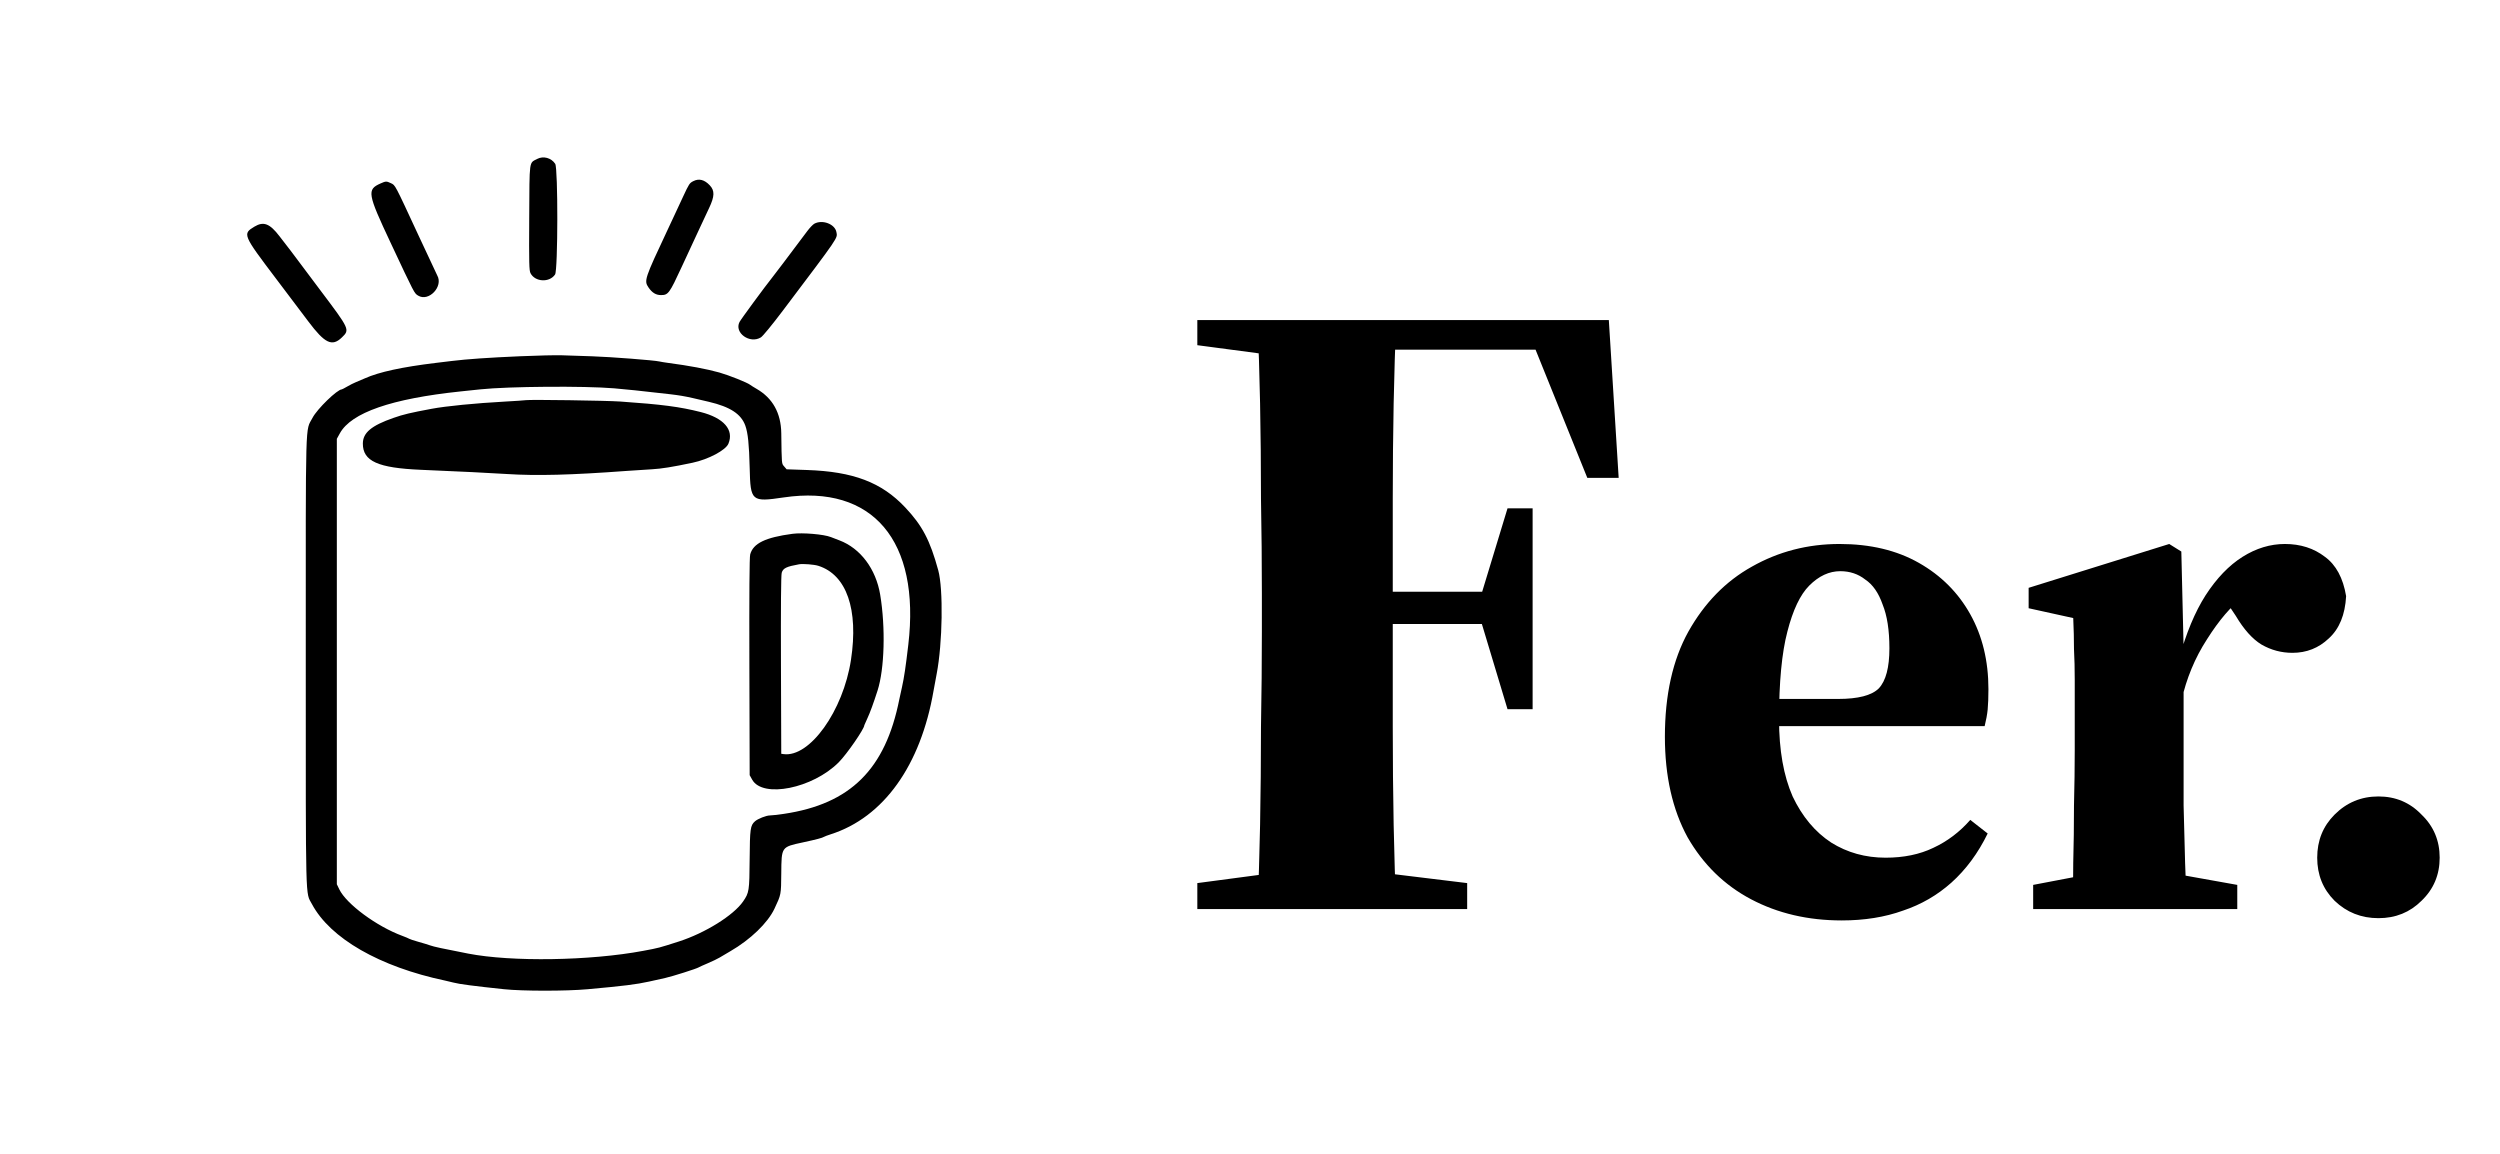
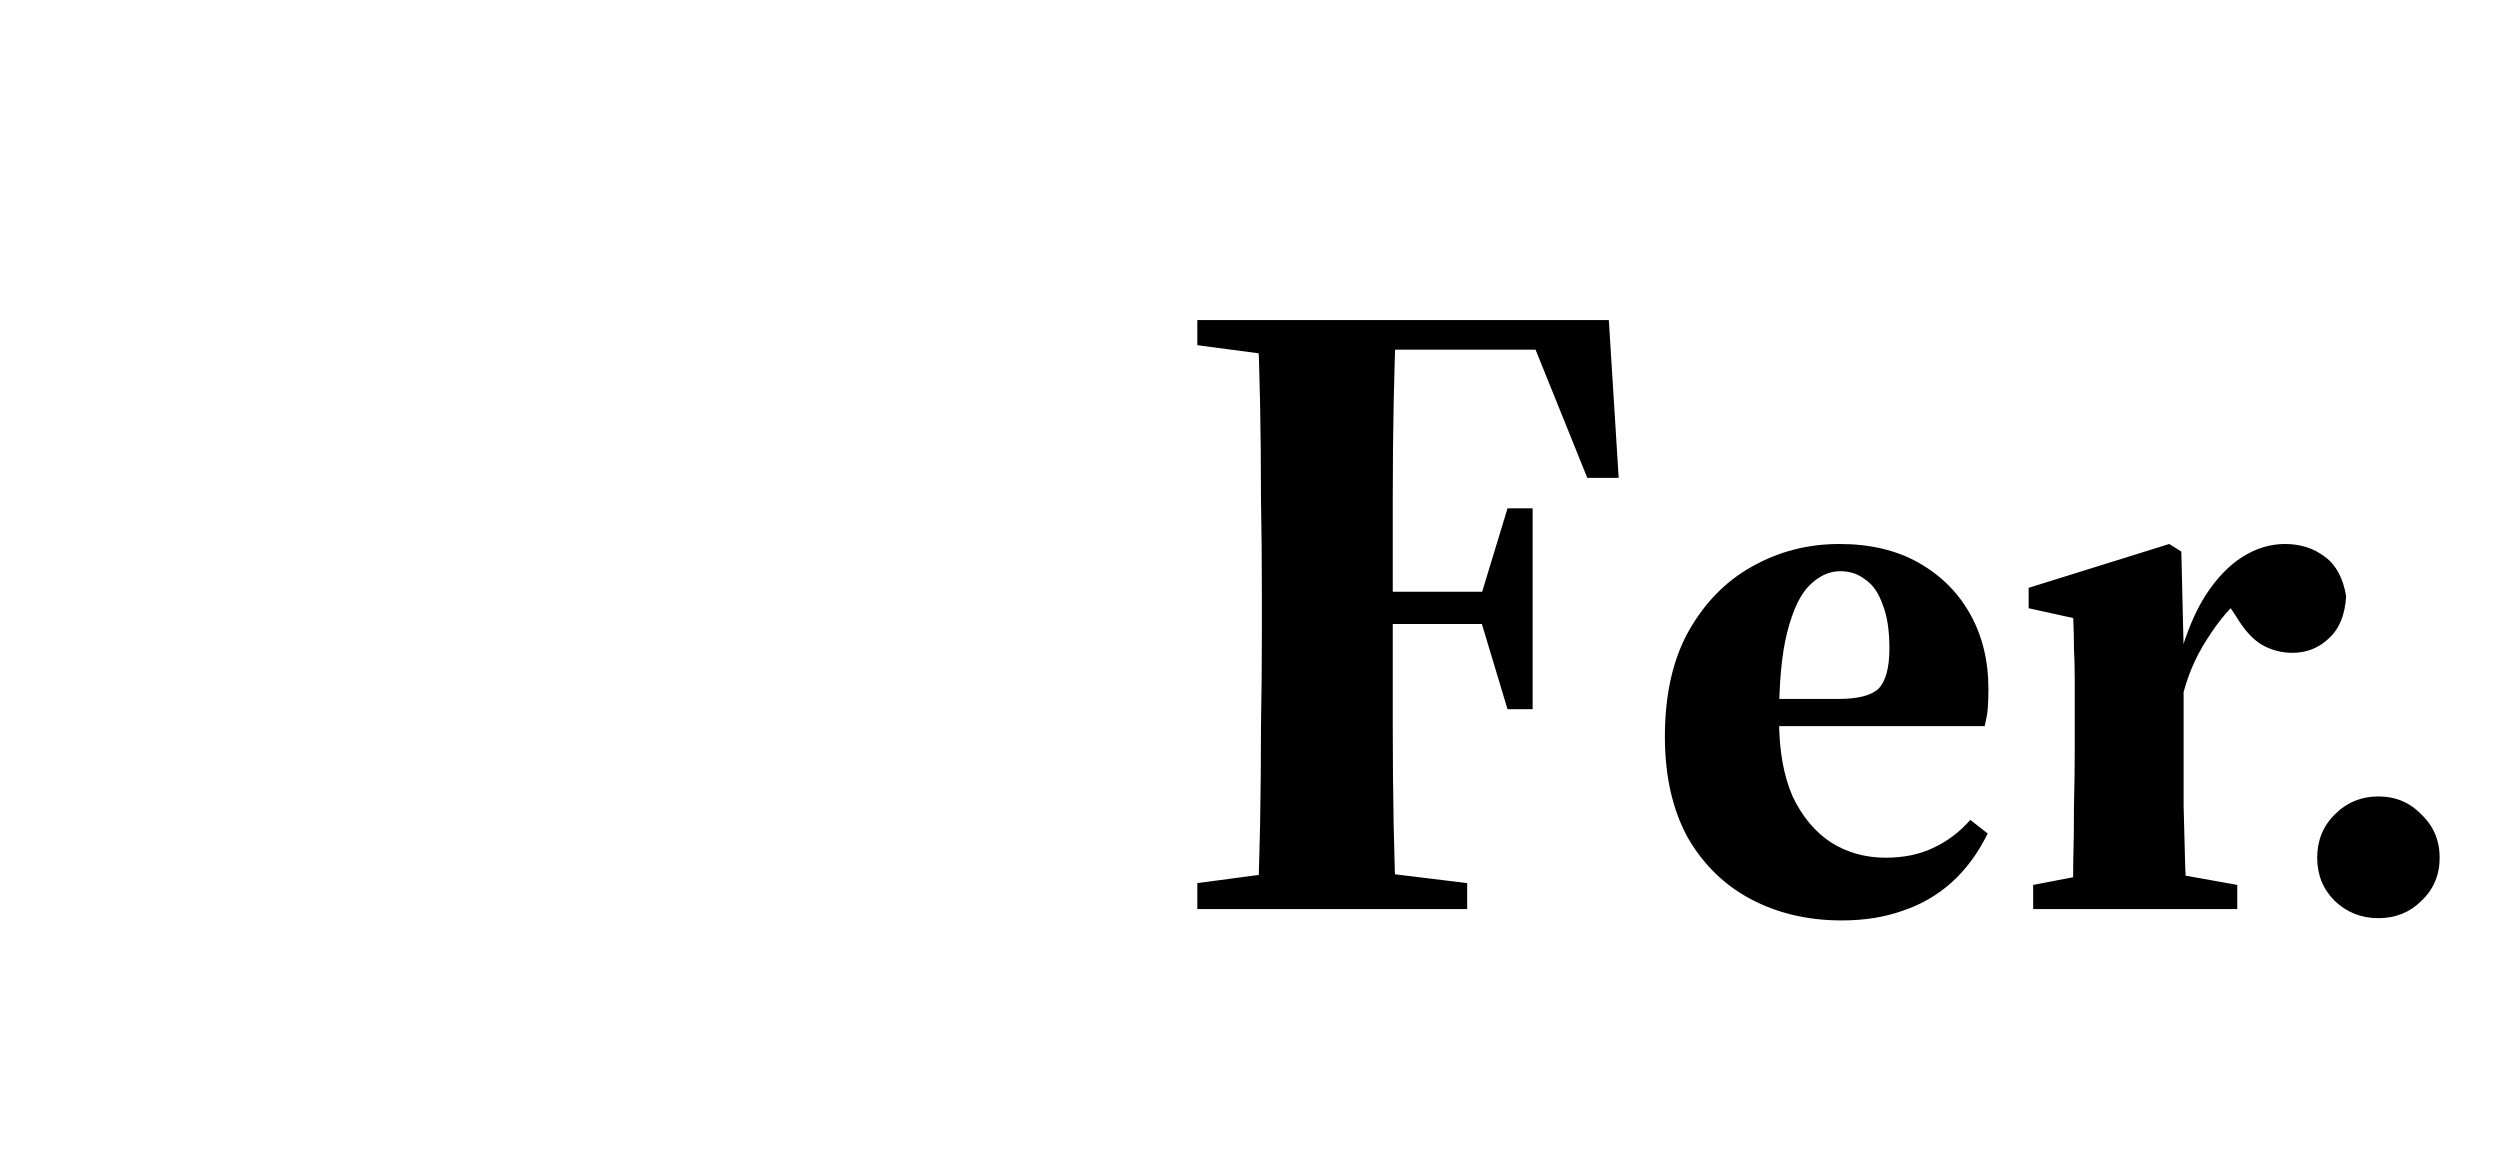
<svg xmlns="http://www.w3.org/2000/svg" width="143" height="66" viewBox="0 0 143 66" fill="none">
  <mask id="mask0_88_485" style="mask-type:alpha" maskUnits="userSpaceOnUse" x="1" y="1" width="64" height="64">
-     <path d="M33 64.311C50.292 64.311 64.311 50.292 64.311 33C64.311 15.707 50.292 1.689 33 1.689C15.707 1.689 1.689 15.707 1.689 33C1.689 50.292 15.707 64.311 33 64.311Z" fill="#D9D9D9" />
-   </mask>
+     </mask>
  <g mask="url(#mask0_88_485)">
    <path fill-rule="evenodd" clip-rule="evenodd" d="M-3.733 33V69.965H32.998H69.73V33V-3.965H32.998H-3.733V33ZM35.845 -0.407C37.094 -0.275 37.47 -0.229 37.721 -0.178C37.865 -0.148 38.337 -0.069 38.77 -0.002C39.653 0.136 40.701 0.37 41.889 0.696C41.986 0.723 42.261 0.798 42.502 0.864C44.434 1.394 47.575 2.734 49.499 3.848C53.779 6.329 57.145 9.301 59.982 13.107C60.502 13.805 61.467 15.233 61.748 15.722C61.825 15.855 62.049 16.242 62.247 16.583C63.689 19.067 65.166 22.808 65.726 25.391C65.774 25.616 65.867 26.036 65.932 26.324C65.996 26.613 66.092 27.125 66.144 27.461C66.196 27.798 66.275 28.296 66.322 28.569C66.655 30.555 66.655 35.912 66.322 37.898C66.275 38.17 66.196 38.669 66.143 39.005C66.091 39.342 65.995 39.854 65.93 40.142C65.865 40.431 65.772 40.849 65.725 41.072C65.169 43.678 63.713 47.354 62.204 49.959C62.03 50.259 61.825 50.614 61.748 50.746C59.263 55.043 54.966 59.312 50.226 62.193C47.962 63.569 45.038 64.861 42.589 65.567C42.204 65.678 41.758 65.807 41.598 65.853C41.438 65.9 41.123 65.981 40.898 66.032C40.674 66.084 40.293 66.174 40.053 66.231C39.812 66.288 39.248 66.393 38.799 66.463C38.35 66.533 37.865 66.615 37.721 66.644C37.47 66.696 37.096 66.742 35.845 66.873C35.113 66.951 30.649 66.951 29.918 66.873C28.667 66.742 28.293 66.696 28.042 66.644C27.898 66.615 27.491 66.547 27.139 66.494C26.786 66.441 26.261 66.345 25.972 66.28C25.684 66.216 25.264 66.124 25.04 66.076C22.238 65.479 18.286 63.865 15.537 62.193C12.192 60.16 8.921 57.345 6.82 54.69C6.707 54.549 6.549 54.352 6.468 54.255C4.06 51.362 1.542 46.547 0.52 42.883C-0.04 40.875 -0.198 40.144 -0.559 37.898C-0.74 36.766 -0.774 36.176 -0.802 33.67C-0.832 30.945 -0.765 29.646 -0.527 28.365C-0.497 28.205 -0.431 27.798 -0.379 27.461C-0.328 27.125 -0.232 26.613 -0.167 26.324C-0.102 26.036 -0.009 25.616 0.039 25.391C1.812 17.069 7.711 9.03 15.537 4.273C18.291 2.599 22.187 1.007 25.04 0.389C25.264 0.34 25.684 0.248 25.972 0.185C26.261 0.121 26.786 0.025 27.139 -0.028C27.491 -0.081 27.898 -0.148 28.042 -0.176C28.282 -0.224 28.579 -0.261 29.85 -0.403C30.486 -0.473 35.183 -0.477 35.845 -0.407ZM30.724 9.092C30.256 9.34 30.289 9.093 30.271 12.454C30.257 15.088 30.266 15.472 30.346 15.628C30.608 16.134 31.428 16.177 31.75 15.701C31.916 15.457 31.923 9.622 31.758 9.371C31.534 9.029 31.077 8.905 30.724 9.092ZM39.653 10.364C39.44 10.474 39.414 10.514 39.07 11.253C38.943 11.525 38.729 11.984 38.595 12.273C38.46 12.562 38.276 12.955 38.186 13.148C36.865 15.958 36.832 16.057 37.094 16.442C37.299 16.744 37.52 16.879 37.808 16.879C38.223 16.879 38.29 16.788 38.989 15.276C39.289 14.624 39.52 14.128 39.733 13.672C39.838 13.448 40.009 13.081 40.113 12.856C40.217 12.632 40.419 12.2 40.562 11.897C40.878 11.23 40.888 10.907 40.6 10.601C40.292 10.274 39.978 10.195 39.653 10.364ZM21.768 10.493C20.98 10.844 21.017 11.064 22.342 13.884C23.727 16.834 23.696 16.774 23.919 16.91C24.525 17.279 25.369 16.387 25.011 15.756C24.98 15.7 24.492 14.658 23.927 13.441C22.564 10.502 22.616 10.601 22.362 10.479C22.105 10.357 22.072 10.358 21.768 10.493ZM46.58 12.796C46.498 12.84 46.317 13.03 46.178 13.216C46.039 13.403 45.776 13.752 45.594 13.993C45.413 14.233 45.057 14.706 44.805 15.043C44.552 15.379 44.272 15.746 44.182 15.859C43.765 16.38 42.383 18.258 42.302 18.416C41.982 19.034 42.89 19.689 43.523 19.298C43.633 19.23 44.164 18.584 44.78 17.767C48.046 13.438 47.91 13.638 47.842 13.272C47.756 12.815 47.041 12.545 46.58 12.796ZM14.551 12.965C13.866 13.38 13.883 13.421 15.798 15.951C16.424 16.777 17.252 17.875 17.639 18.39C18.581 19.645 18.997 19.843 19.555 19.302C20.017 18.855 20.015 18.849 18.311 16.587C17.586 15.626 16.947 14.773 16.891 14.693C16.835 14.613 16.703 14.439 16.6 14.307C16.496 14.175 16.221 13.819 15.989 13.515C15.43 12.783 15.075 12.648 14.551 12.965ZM29.762 20.377C27.925 20.457 26.732 20.54 25.856 20.646C25.567 20.681 25.147 20.732 24.923 20.759C22.99 20.994 21.677 21.279 20.871 21.641C20.695 21.72 20.458 21.821 20.346 21.865C20.234 21.91 20.016 22.019 19.863 22.109C19.709 22.199 19.569 22.272 19.552 22.272C19.294 22.272 18.141 23.392 17.877 23.899C17.456 24.709 17.489 23.52 17.49 37.848C17.491 51.973 17.466 51.007 17.841 51.71C18.89 53.678 21.712 55.299 25.468 56.092C25.608 56.121 25.822 56.172 25.945 56.205C26.266 56.292 27.125 56.404 28.829 56.583C29.893 56.695 32.385 56.696 33.61 56.584C35.691 56.396 36.396 56.307 37.123 56.147C37.403 56.085 37.817 55.993 38.041 55.943C38.456 55.852 39.859 55.406 39.965 55.333C39.997 55.311 40.234 55.204 40.49 55.096C40.747 54.987 41.048 54.842 41.161 54.773C41.273 54.705 41.55 54.541 41.776 54.41C42.925 53.746 43.918 52.788 44.299 51.978C44.683 51.159 44.678 51.188 44.689 49.956C44.702 48.429 44.687 48.452 45.925 48.185C46.691 48.02 47.05 47.925 47.137 47.865C47.169 47.843 47.34 47.779 47.516 47.722C50.539 46.756 52.663 43.788 53.401 39.501C53.434 39.309 53.514 38.876 53.579 38.539C53.916 36.782 53.962 33.7 53.668 32.621C53.197 30.899 52.756 30.061 51.772 29.018C50.423 27.588 48.804 26.973 46.153 26.884L44.995 26.844L44.856 26.683C44.706 26.509 44.714 26.596 44.689 24.779C44.672 23.625 44.197 22.771 43.272 22.239C43.121 22.152 42.958 22.05 42.91 22.012C42.749 21.884 41.695 21.463 41.148 21.308C40.443 21.109 39.399 20.913 38.216 20.758C38.024 20.733 37.801 20.696 37.721 20.677C37.432 20.607 34.929 20.414 33.873 20.38C33.279 20.361 32.505 20.336 32.153 20.323C31.8 20.31 30.724 20.335 29.762 20.377ZM35.126 22.212C35.511 22.243 36.049 22.295 36.321 22.326C36.594 22.357 37.066 22.41 37.371 22.443C39.063 22.628 38.981 22.614 40.548 22.984C41.769 23.272 42.394 23.681 42.633 24.348C42.783 24.769 42.85 25.422 42.882 26.768C42.926 28.678 42.98 28.726 44.834 28.452C49.921 27.702 52.654 30.935 51.955 36.877C51.805 38.154 51.716 38.753 51.595 39.297C51.527 39.602 51.458 39.916 51.442 39.996C50.647 44.001 48.647 45.986 44.838 46.553C44.504 46.602 44.145 46.643 44.041 46.643C43.83 46.643 43.345 46.834 43.182 46.981C42.919 47.22 42.894 47.399 42.88 49.15C42.866 50.965 42.851 51.062 42.506 51.563C41.96 52.357 40.334 53.37 38.828 53.854C37.666 54.227 37.702 54.217 36.788 54.389C33.758 54.958 29.263 55.028 26.777 54.545C25.288 54.255 24.824 54.155 24.602 54.076C24.49 54.035 24.188 53.943 23.932 53.872C23.675 53.8 23.439 53.722 23.407 53.698C23.375 53.675 23.198 53.6 23.014 53.532C21.547 52.991 19.813 51.711 19.407 50.869L19.267 50.579V37.839V25.1L19.442 24.783C20.096 23.602 22.393 22.805 26.351 22.389C26.624 22.36 27.13 22.307 27.476 22.271C29.085 22.102 33.401 22.068 35.126 22.212ZM30.083 22.889C30.003 22.902 29.465 22.939 28.888 22.97C27.172 23.065 25.522 23.227 24.69 23.383C23.465 23.612 23.079 23.703 22.512 23.902C21.241 24.345 20.755 24.753 20.755 25.375C20.754 26.38 21.616 26.768 24.078 26.873C26.323 26.968 28.01 27.051 28.994 27.114C30.689 27.223 32.669 27.172 35.855 26.936C36.288 26.904 36.931 26.862 37.283 26.843C37.83 26.814 38.475 26.71 39.616 26.468C40.525 26.275 41.509 25.752 41.665 25.38C41.996 24.586 41.401 23.905 40.082 23.57C38.883 23.266 37.862 23.133 35.476 22.967C34.678 22.912 30.333 22.849 30.083 22.889ZM45.329 30.534C43.775 30.742 43.081 31.08 42.911 31.714C42.868 31.873 42.853 33.881 42.864 38.143L42.881 44.34L43.026 44.599C43.629 45.673 46.487 45.098 47.974 43.605C48.442 43.134 49.44 41.689 49.44 41.481C49.44 41.469 49.518 41.294 49.613 41.092C49.761 40.779 49.965 40.22 50.196 39.501C50.595 38.256 50.659 35.9 50.347 34.018C50.102 32.541 49.217 31.362 48.011 30.907C47.819 30.834 47.601 30.75 47.527 30.721C47.122 30.56 45.907 30.457 45.329 30.534ZM46.807 32.364C48.425 32.876 49.115 34.859 48.676 37.741C48.231 40.667 46.311 43.347 44.813 43.134L44.688 43.116L44.671 38.043C44.66 34.685 44.674 32.901 44.714 32.763C44.789 32.502 44.985 32.407 45.708 32.277C45.928 32.238 46.567 32.288 46.807 32.364Z" fill="black" />
  </g>
  <path d="M68.487 52V50.513L74.282 49.744H77.615L83.922 50.513V52H68.487ZM71.923 52C71.991 50.564 72.043 48.957 72.077 47.18C72.111 45.368 72.128 43.505 72.128 41.59C72.162 39.676 72.179 37.847 72.179 36.103V33.95C72.179 32.206 72.162 30.394 72.128 28.514C72.128 26.634 72.111 24.822 72.077 23.078C72.043 21.335 71.991 19.745 71.923 18.309H79.871C79.803 19.711 79.751 21.301 79.717 23.078C79.683 24.856 79.666 26.668 79.666 28.514C79.666 30.36 79.666 32.172 79.666 33.95V36.052C79.666 37.83 79.666 39.676 79.666 41.59C79.666 43.505 79.683 45.368 79.717 47.18C79.751 48.957 79.803 50.564 79.871 52H71.923ZM76.025 35.693V33.847H85.563V35.693H76.025ZM86.23 40.565L84.64 35.283V34.309L86.23 29.078H87.666V40.565H86.23ZM68.487 19.745V18.309H77.307V20.514H74.282L68.487 19.745ZM90.794 27.334L87.461 19.078L89.255 20.002H75.307V18.309H92.025L92.588 27.334H90.794ZM105.35 52.649C103.419 52.649 101.689 52.245 100.161 51.438C98.634 50.631 97.423 49.449 96.529 47.892C95.665 46.307 95.232 44.39 95.232 42.142C95.232 39.749 95.679 37.746 96.573 36.132C97.495 34.489 98.706 33.249 100.205 32.413C101.732 31.548 103.404 31.116 105.22 31.116C106.979 31.116 108.492 31.476 109.76 32.197C111.029 32.917 112.009 33.898 112.7 35.137C113.392 36.377 113.738 37.803 113.738 39.418C113.738 39.879 113.724 40.268 113.695 40.585C113.666 40.873 113.608 41.19 113.522 41.536H97.783V39.98H105.134C106.287 39.98 107.065 39.778 107.469 39.374C107.872 38.942 108.074 38.178 108.074 37.083C108.074 36.045 107.944 35.209 107.685 34.575C107.454 33.912 107.123 33.436 106.69 33.148C106.287 32.831 105.811 32.672 105.263 32.672C104.629 32.672 104.038 32.946 103.491 33.494C102.972 34.013 102.554 34.892 102.237 36.132C101.92 37.342 101.761 39.014 101.761 41.147C101.761 42.906 102.021 44.376 102.539 45.557C103.087 46.711 103.822 47.59 104.745 48.195C105.667 48.772 106.705 49.06 107.858 49.06C108.895 49.06 109.803 48.872 110.582 48.498C111.389 48.123 112.095 47.59 112.7 46.898L113.695 47.676C113.147 48.8 112.455 49.737 111.619 50.487C110.812 51.207 109.89 51.741 108.852 52.087C107.814 52.461 106.647 52.649 105.35 52.649ZM116.297 52V50.616L120.145 49.881H123.864L127.972 50.616V52H116.297ZM118.502 52C118.56 51.279 118.589 50.4 118.589 49.362C118.618 48.296 118.632 47.201 118.632 46.076C118.661 44.923 118.675 43.871 118.675 42.92V41.104C118.675 40.239 118.675 39.504 118.675 38.899C118.675 38.265 118.661 37.674 118.632 37.126C118.632 36.578 118.618 35.987 118.589 35.353L116.038 34.791V33.624L124.08 31.116L124.772 31.548L124.902 37.04V37.169V42.92C124.902 43.871 124.902 44.923 124.902 46.076C124.93 47.201 124.959 48.296 124.988 49.362C125.017 50.4 125.06 51.279 125.118 52H118.502ZM124.772 40.109L123.777 37.688H124.642C125.046 36.218 125.55 35.007 126.156 34.056C126.79 33.076 127.496 32.341 128.274 31.851C129.053 31.361 129.86 31.116 130.696 31.116C131.589 31.116 132.353 31.361 132.987 31.851C133.621 32.312 134.025 33.062 134.198 34.099C134.14 35.166 133.809 35.973 133.203 36.521C132.627 37.068 131.935 37.342 131.128 37.342C130.494 37.342 129.903 37.184 129.355 36.867C128.836 36.55 128.346 36.002 127.885 35.224L126.934 33.797L128.317 34.143C127.626 34.661 126.934 35.469 126.242 36.564C125.55 37.63 125.06 38.812 124.772 40.109ZM136.046 52.519C135.066 52.519 134.23 52.187 133.539 51.524C132.876 50.861 132.544 50.04 132.544 49.06C132.544 48.08 132.876 47.258 133.539 46.595C134.23 45.903 135.066 45.557 136.046 45.557C137.026 45.557 137.848 45.903 138.511 46.595C139.203 47.258 139.549 48.08 139.549 49.06C139.549 50.04 139.203 50.861 138.511 51.524C137.848 52.187 137.026 52.519 136.046 52.519Z" fill="black" />
</svg>